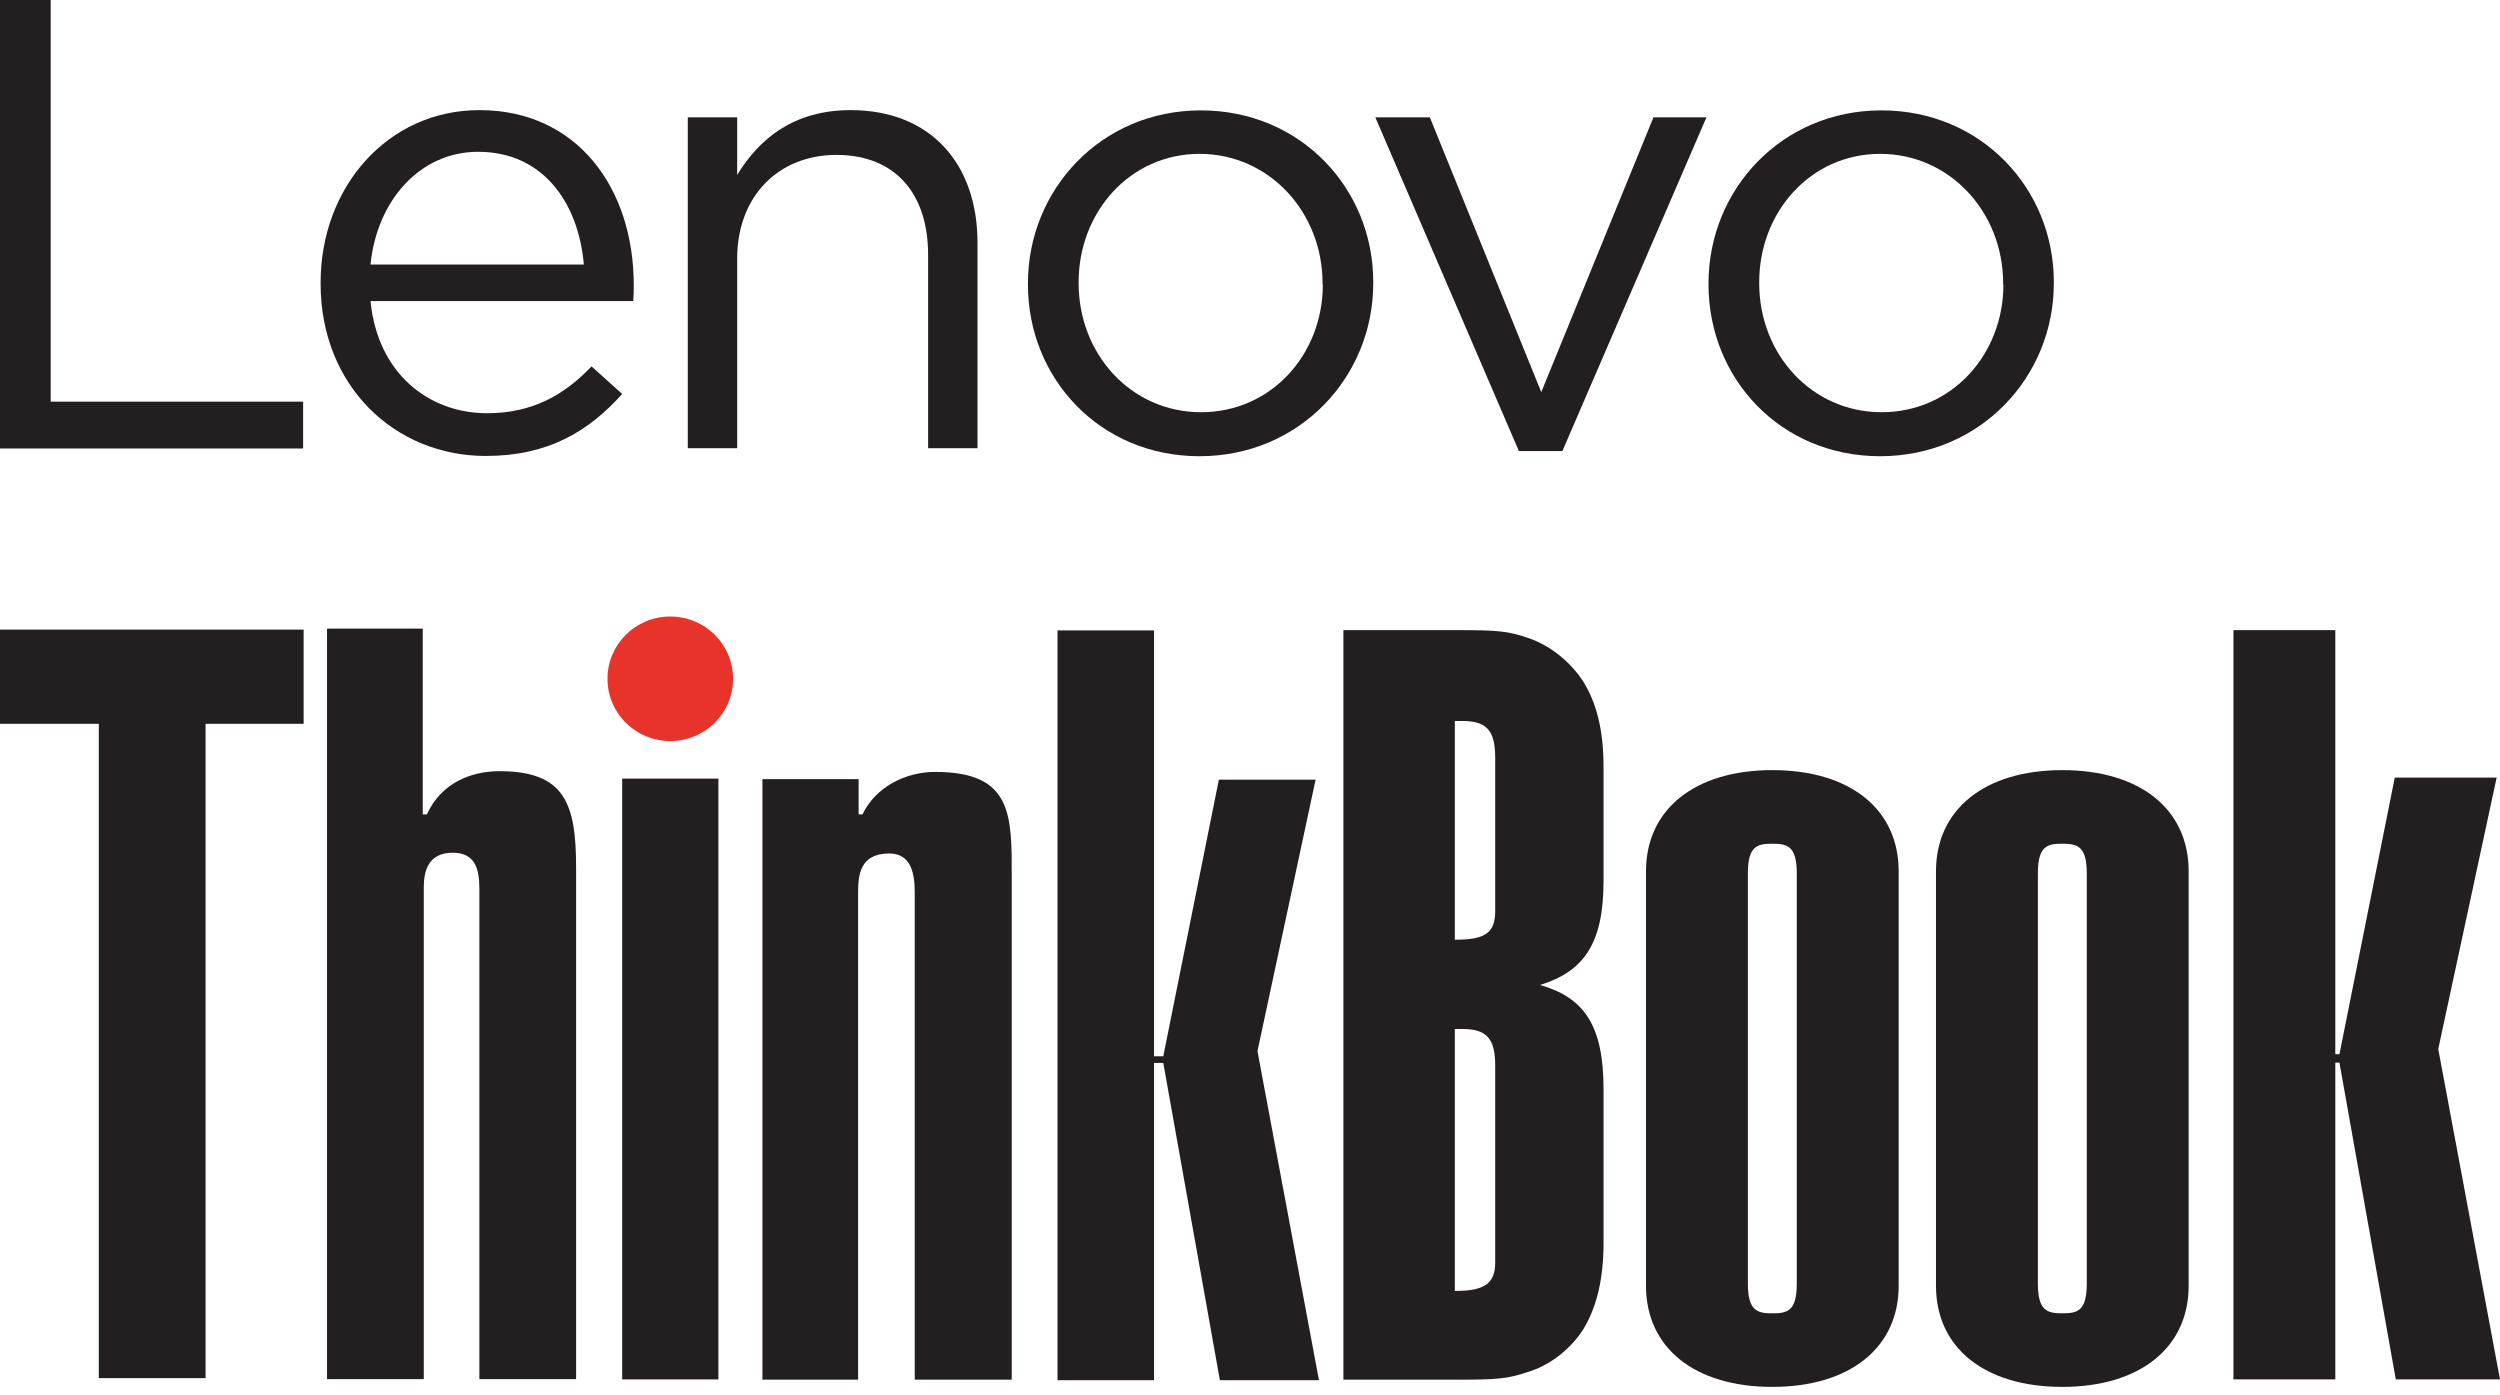
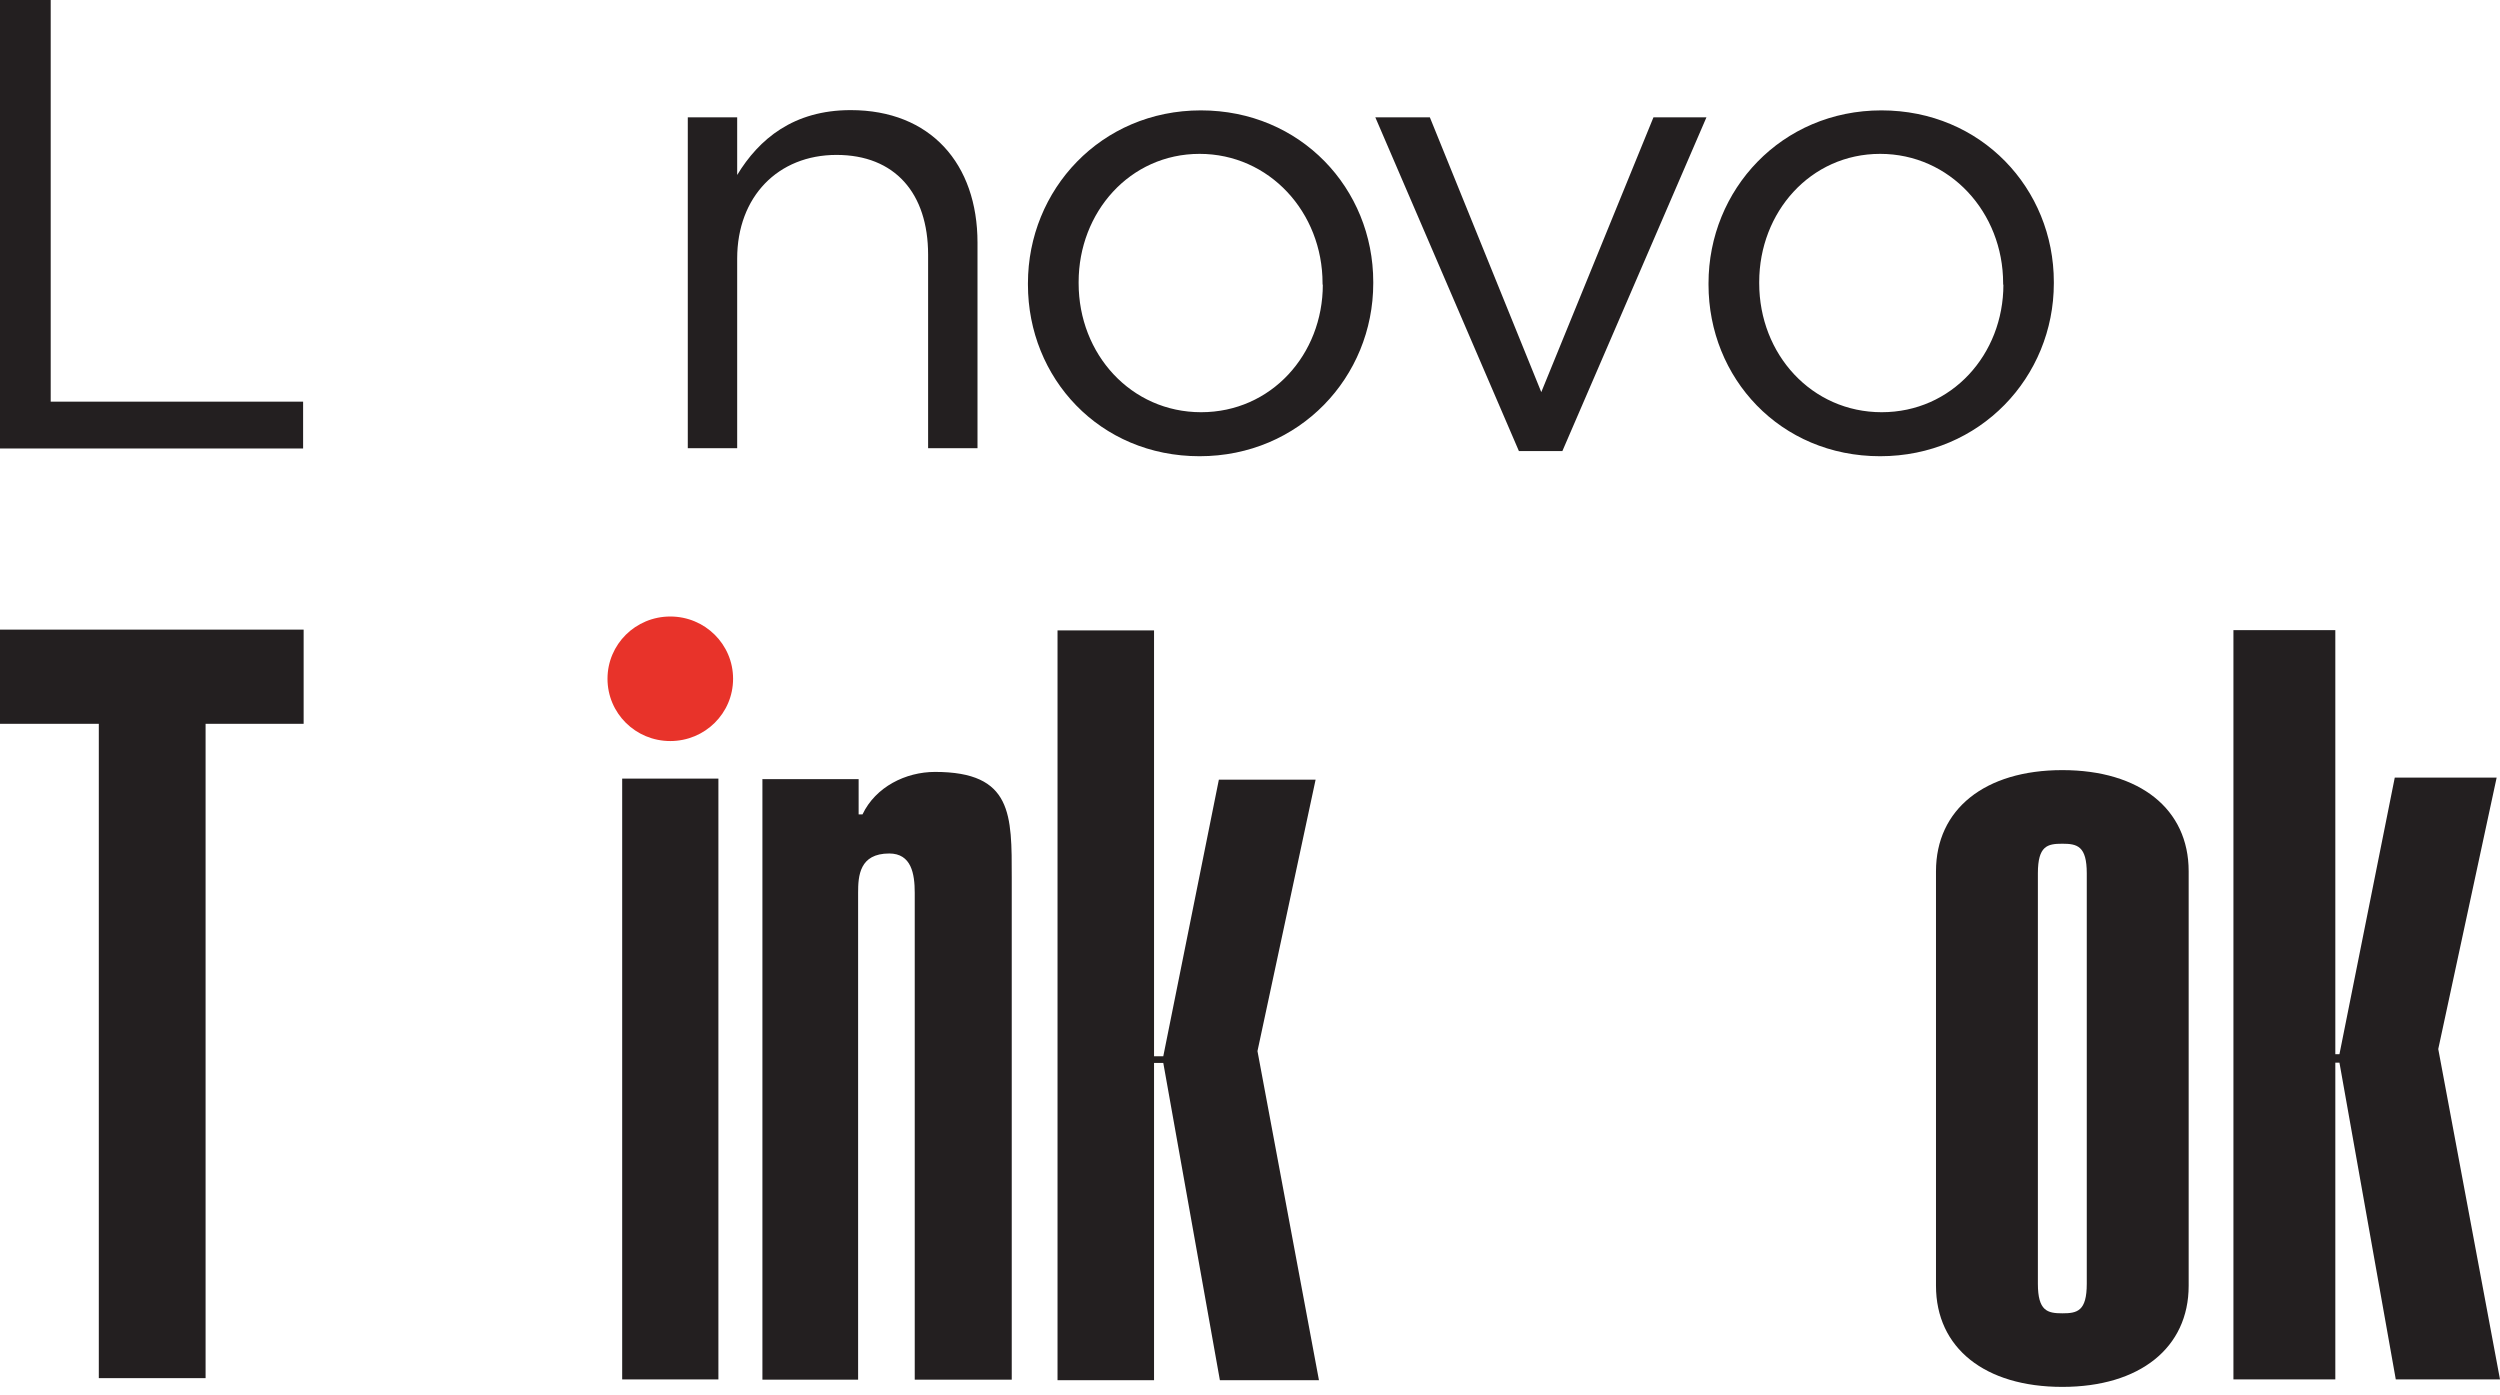
<svg xmlns="http://www.w3.org/2000/svg" width="86" height="48" viewBox="0 0 86 48" fill="none">
  <path d="M25.218 23.35C25.218 24.536 24.253 25.492 23.058 25.492C21.863 25.492 20.898 24.536 20.898 23.35C20.898 22.164 21.863 21.208 23.058 21.208C24.253 21.208 25.218 22.164 25.218 23.35Z" fill="#E8332A" />
-   <path d="M14.543 28.015H14.684C15.189 26.908 16.242 26.528 17.181 26.528C19.455 26.528 19.818 27.678 19.818 29.856V47.443H16.49V30.555C16.49 29.856 16.322 29.334 15.57 29.334C14.729 29.334 14.578 29.971 14.578 30.52V47.443H11.25V21.624H14.543V28.023V28.015Z" fill="#231F20" />
  <path d="M0 21.659V24.899H3.399V47.408H7.072V24.899H10.445V21.659H0Z" fill="#231F20" />
  <path d="M24.713 26.784H21.403V47.452H24.713V26.784Z" fill="#231F20" />
  <path d="M26.235 26.802H29.537V28.015H29.67C30.121 27.067 31.157 26.554 32.166 26.554C34.839 26.554 34.804 28.032 34.804 30.201V47.461H31.467V30.714C31.467 30.059 31.352 29.36 30.59 29.36C29.564 29.36 29.519 30.13 29.519 30.714V47.461H26.227V26.793L26.235 26.802Z" fill="#231F20" />
  <path d="M36.379 21.686V47.479H39.699V36.565H40.017L41.964 47.479H45.372L43.257 36.158L45.257 26.82H41.929L40.017 36.335H39.699V21.686H36.379Z" fill="#231F20" />
-   <path d="M50.046 44.407H50.081C51.064 44.407 51.435 44.151 51.435 43.434V36.662C51.435 35.724 51.143 35.397 50.302 35.397H50.046V44.407ZM50.046 32.325H50.081C51.064 32.325 51.435 32.104 51.435 31.352V26.067C51.435 25.129 51.143 24.802 50.302 24.802H50.046V32.334V32.325ZM46.213 21.677H50.196C51.515 21.677 51.878 21.712 52.533 21.934C53.303 22.181 54.029 22.766 54.471 23.456C54.914 24.182 55.162 25.085 55.162 26.386V30.298C55.162 32.431 54.507 33.414 52.975 33.883C54.507 34.317 55.162 35.29 55.162 37.468V42.752C55.162 44.053 54.905 45 54.471 45.717C54.038 46.408 53.303 46.983 52.533 47.204C51.878 47.426 51.506 47.461 50.196 47.461H46.213V21.686V21.677Z" fill="#231F20" />
-   <path d="M61.809 30.042C61.809 29.103 61.482 29.024 60.968 29.024C60.455 29.024 60.127 29.095 60.127 30.042V44.16C60.127 45.098 60.455 45.178 60.968 45.178C61.482 45.178 61.809 45.107 61.809 44.16V30.042ZM65.314 44.23C65.314 46.364 63.633 47.709 60.968 47.709C58.304 47.709 56.622 46.372 56.622 44.23V29.971C56.622 27.838 58.304 26.492 60.968 26.492C63.633 26.492 65.314 27.829 65.314 29.971V44.23Z" fill="#231F20" />
  <path d="M71.785 30.042C71.785 29.103 71.457 29.024 70.944 29.024C70.431 29.024 70.103 29.095 70.103 30.042V44.16C70.103 45.098 70.431 45.178 70.944 45.178C71.457 45.178 71.785 45.107 71.785 44.16V30.042ZM75.29 44.23C75.29 46.364 73.608 47.709 70.944 47.709C68.28 47.709 66.598 46.372 66.598 44.23V29.971C66.598 27.838 68.28 26.492 70.944 26.492C73.608 26.492 75.29 27.829 75.29 29.971V44.23Z" fill="#231F20" />
  <path d="M76.83 21.677V47.452H80.335V36.556H80.477L82.415 47.452H86L83.876 36.087L85.885 26.749H82.38L80.477 36.264H80.335V21.677H76.83Z" fill="#231F20" />
  <path d="M0 0H1.744V13.817H10.427V15.428H0V0Z" fill="#231F20" />
-   <path d="M11.029 9.763V9.719C11.029 6.435 13.339 3.788 16.49 3.788C19.862 3.788 21.801 6.479 21.801 9.807C21.801 10.029 21.801 10.161 21.783 10.356H12.746C12.985 12.826 14.729 14.215 16.756 14.215C18.322 14.215 19.42 13.578 20.349 12.604L21.403 13.552C20.261 14.826 18.871 15.685 16.711 15.685C13.587 15.685 11.029 13.286 11.029 9.754M20.084 9.099C19.907 7.028 18.721 5.222 16.446 5.222C14.463 5.222 12.967 6.878 12.746 9.099H20.084Z" fill="#231F20" />
  <path d="M23.66 4.036H25.359V6.019C26.111 4.78 27.298 3.788 29.263 3.788C32.015 3.788 33.626 5.638 33.626 8.347V15.419H31.927V8.763C31.927 6.647 30.785 5.329 28.776 5.329C26.767 5.329 25.359 6.762 25.359 8.896V15.419H23.66V4.036Z" fill="#231F20" />
  <path d="M35.361 9.79V9.745C35.361 6.524 37.875 3.797 41.309 3.797C44.744 3.797 47.24 6.488 47.24 9.701V9.745C47.24 12.967 44.708 15.694 41.265 15.694C37.822 15.694 35.361 13.003 35.361 9.79ZM45.496 9.79V9.745C45.496 7.302 43.664 5.293 41.265 5.293C38.867 5.293 37.105 7.302 37.105 9.701V9.745C37.105 12.188 38.911 14.18 41.318 14.18C43.726 14.18 45.505 12.197 45.505 9.79" fill="#231F20" />
  <path d="M47.311 4.036H49.187L53.02 13.489L56.879 4.036H58.702L53.746 15.516H52.25L47.311 4.036Z" fill="#231F20" />
  <path d="M58.773 9.79V9.745C58.773 6.524 61.287 3.797 64.721 3.797C68.156 3.797 70.652 6.488 70.652 9.701V9.745C70.652 12.967 68.12 15.694 64.677 15.694C61.234 15.694 58.773 13.003 58.773 9.79ZM68.908 9.79V9.745C68.908 7.302 67.076 5.293 64.677 5.293C62.278 5.293 60.517 7.302 60.517 9.701V9.745C60.517 12.188 62.322 14.18 64.73 14.18C67.138 14.18 68.917 12.197 68.917 9.79" fill="#231F20" />
</svg>